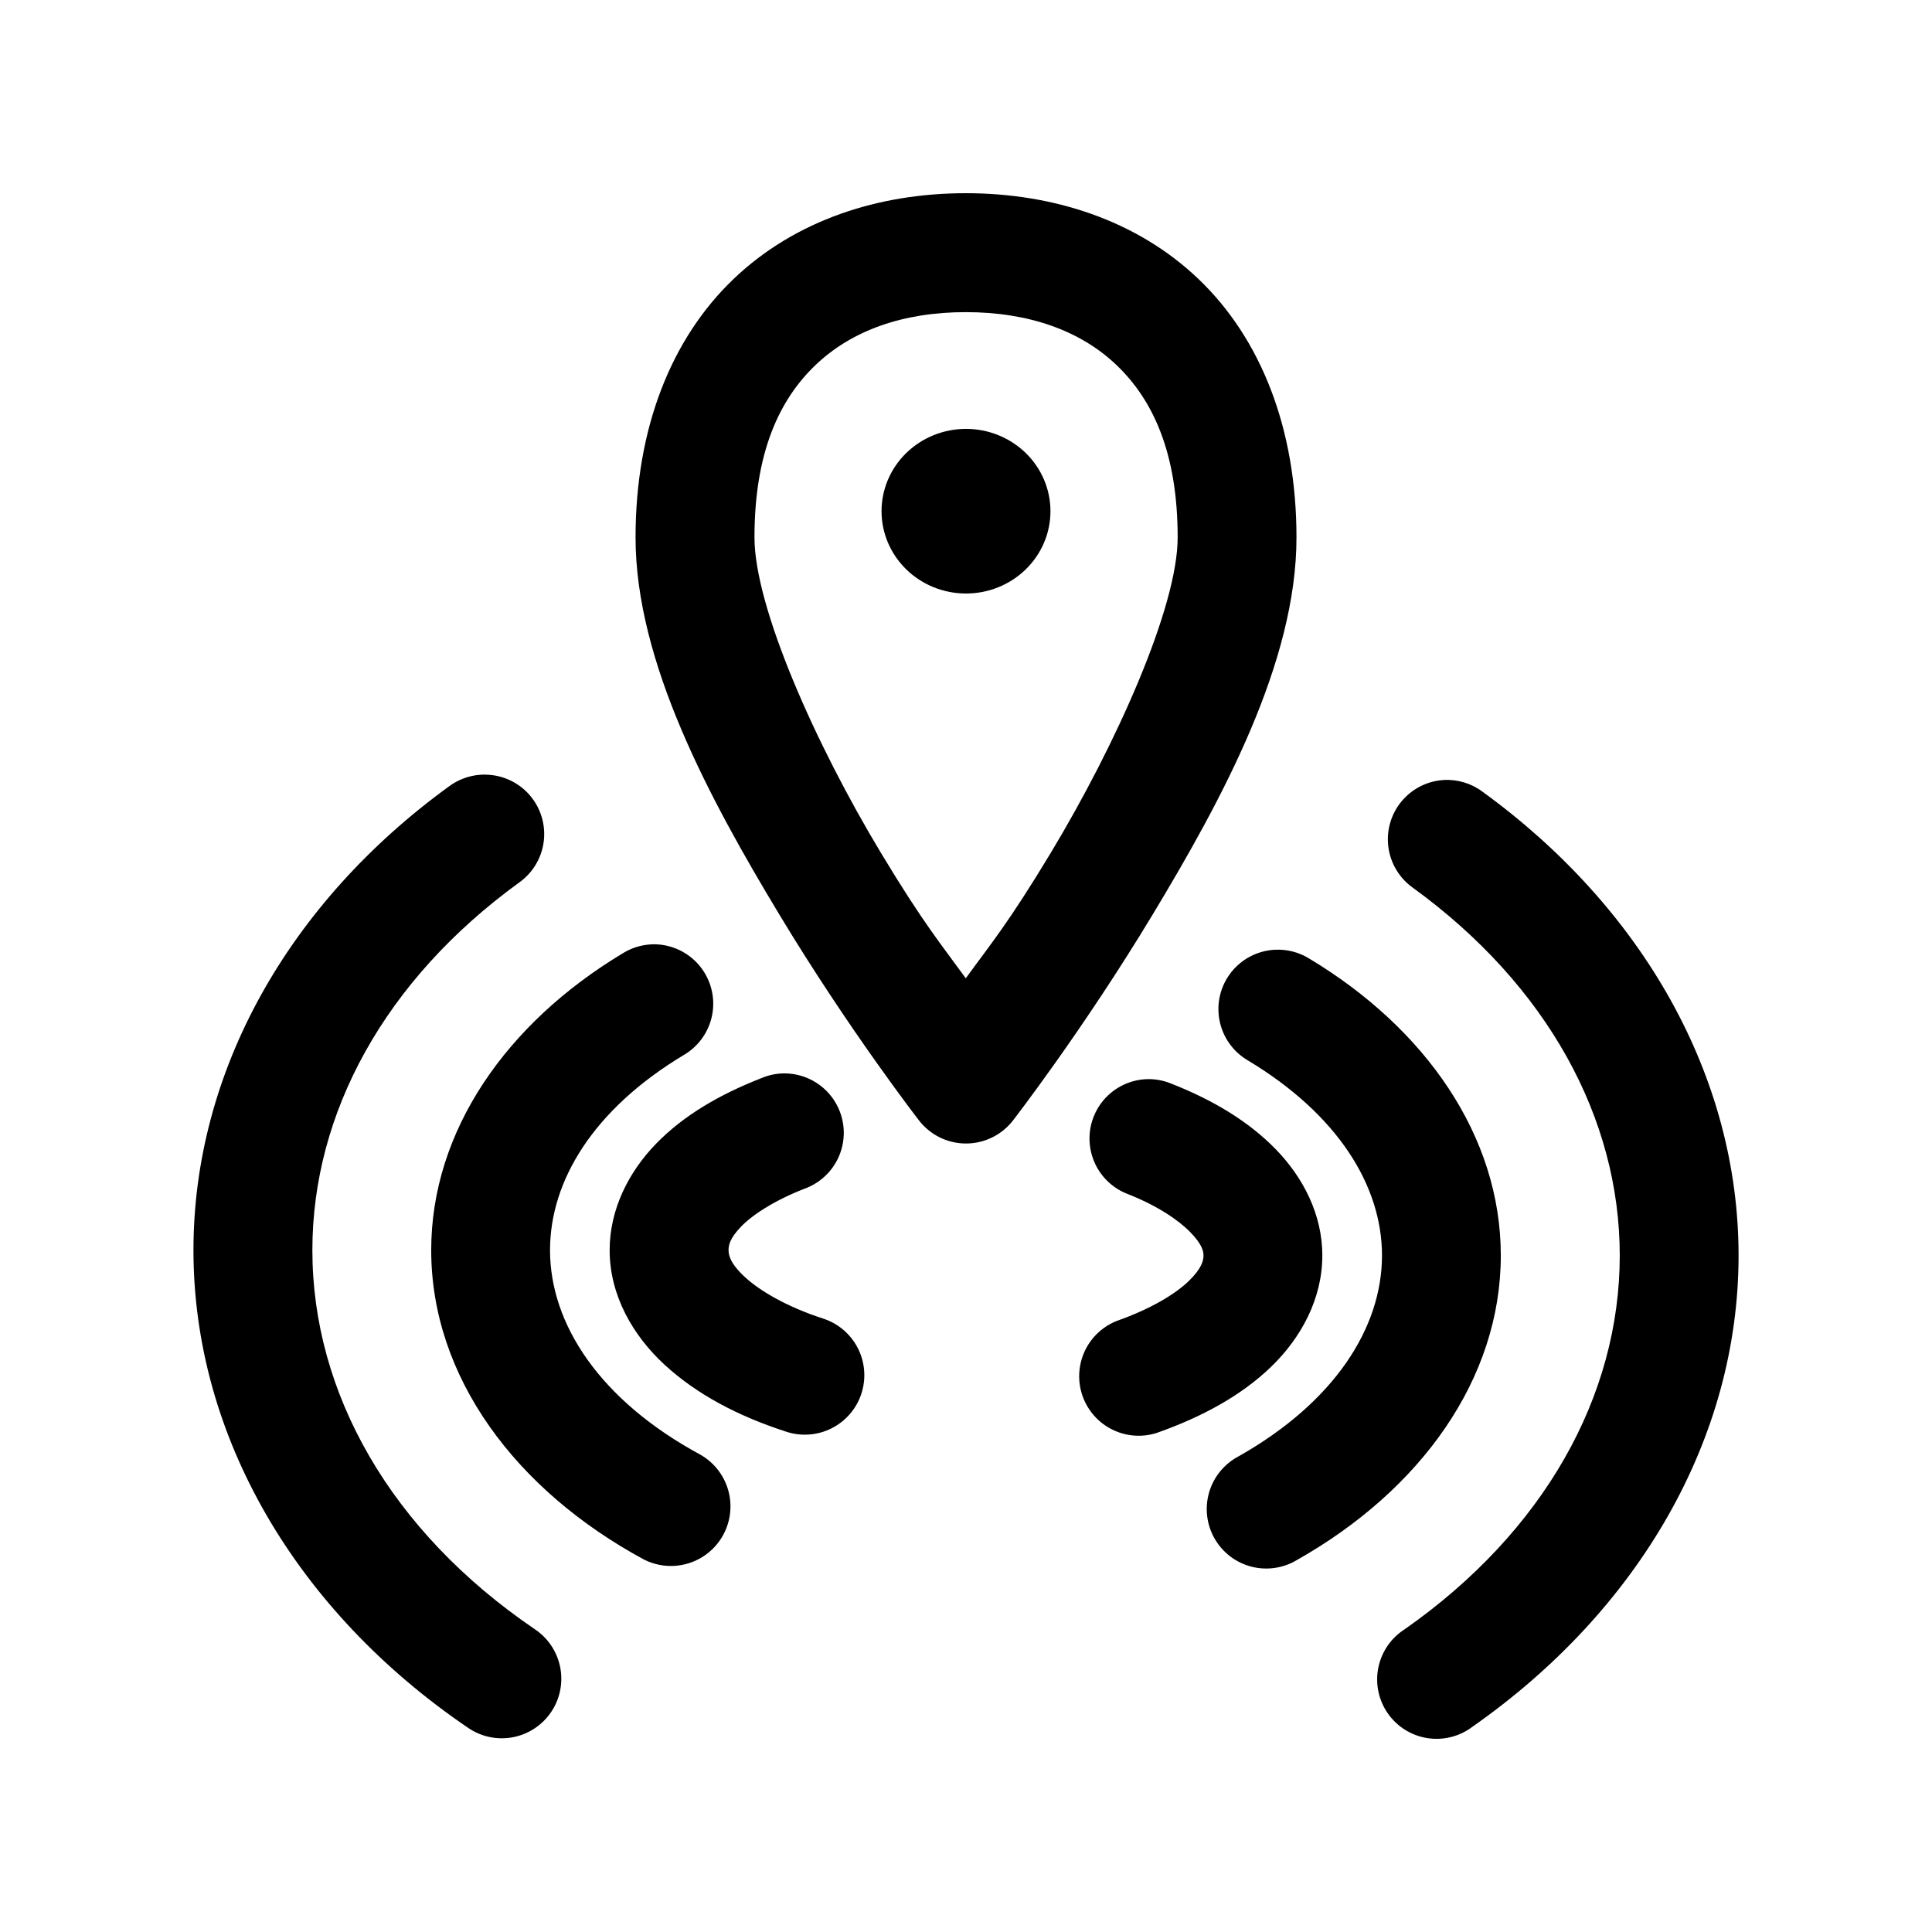
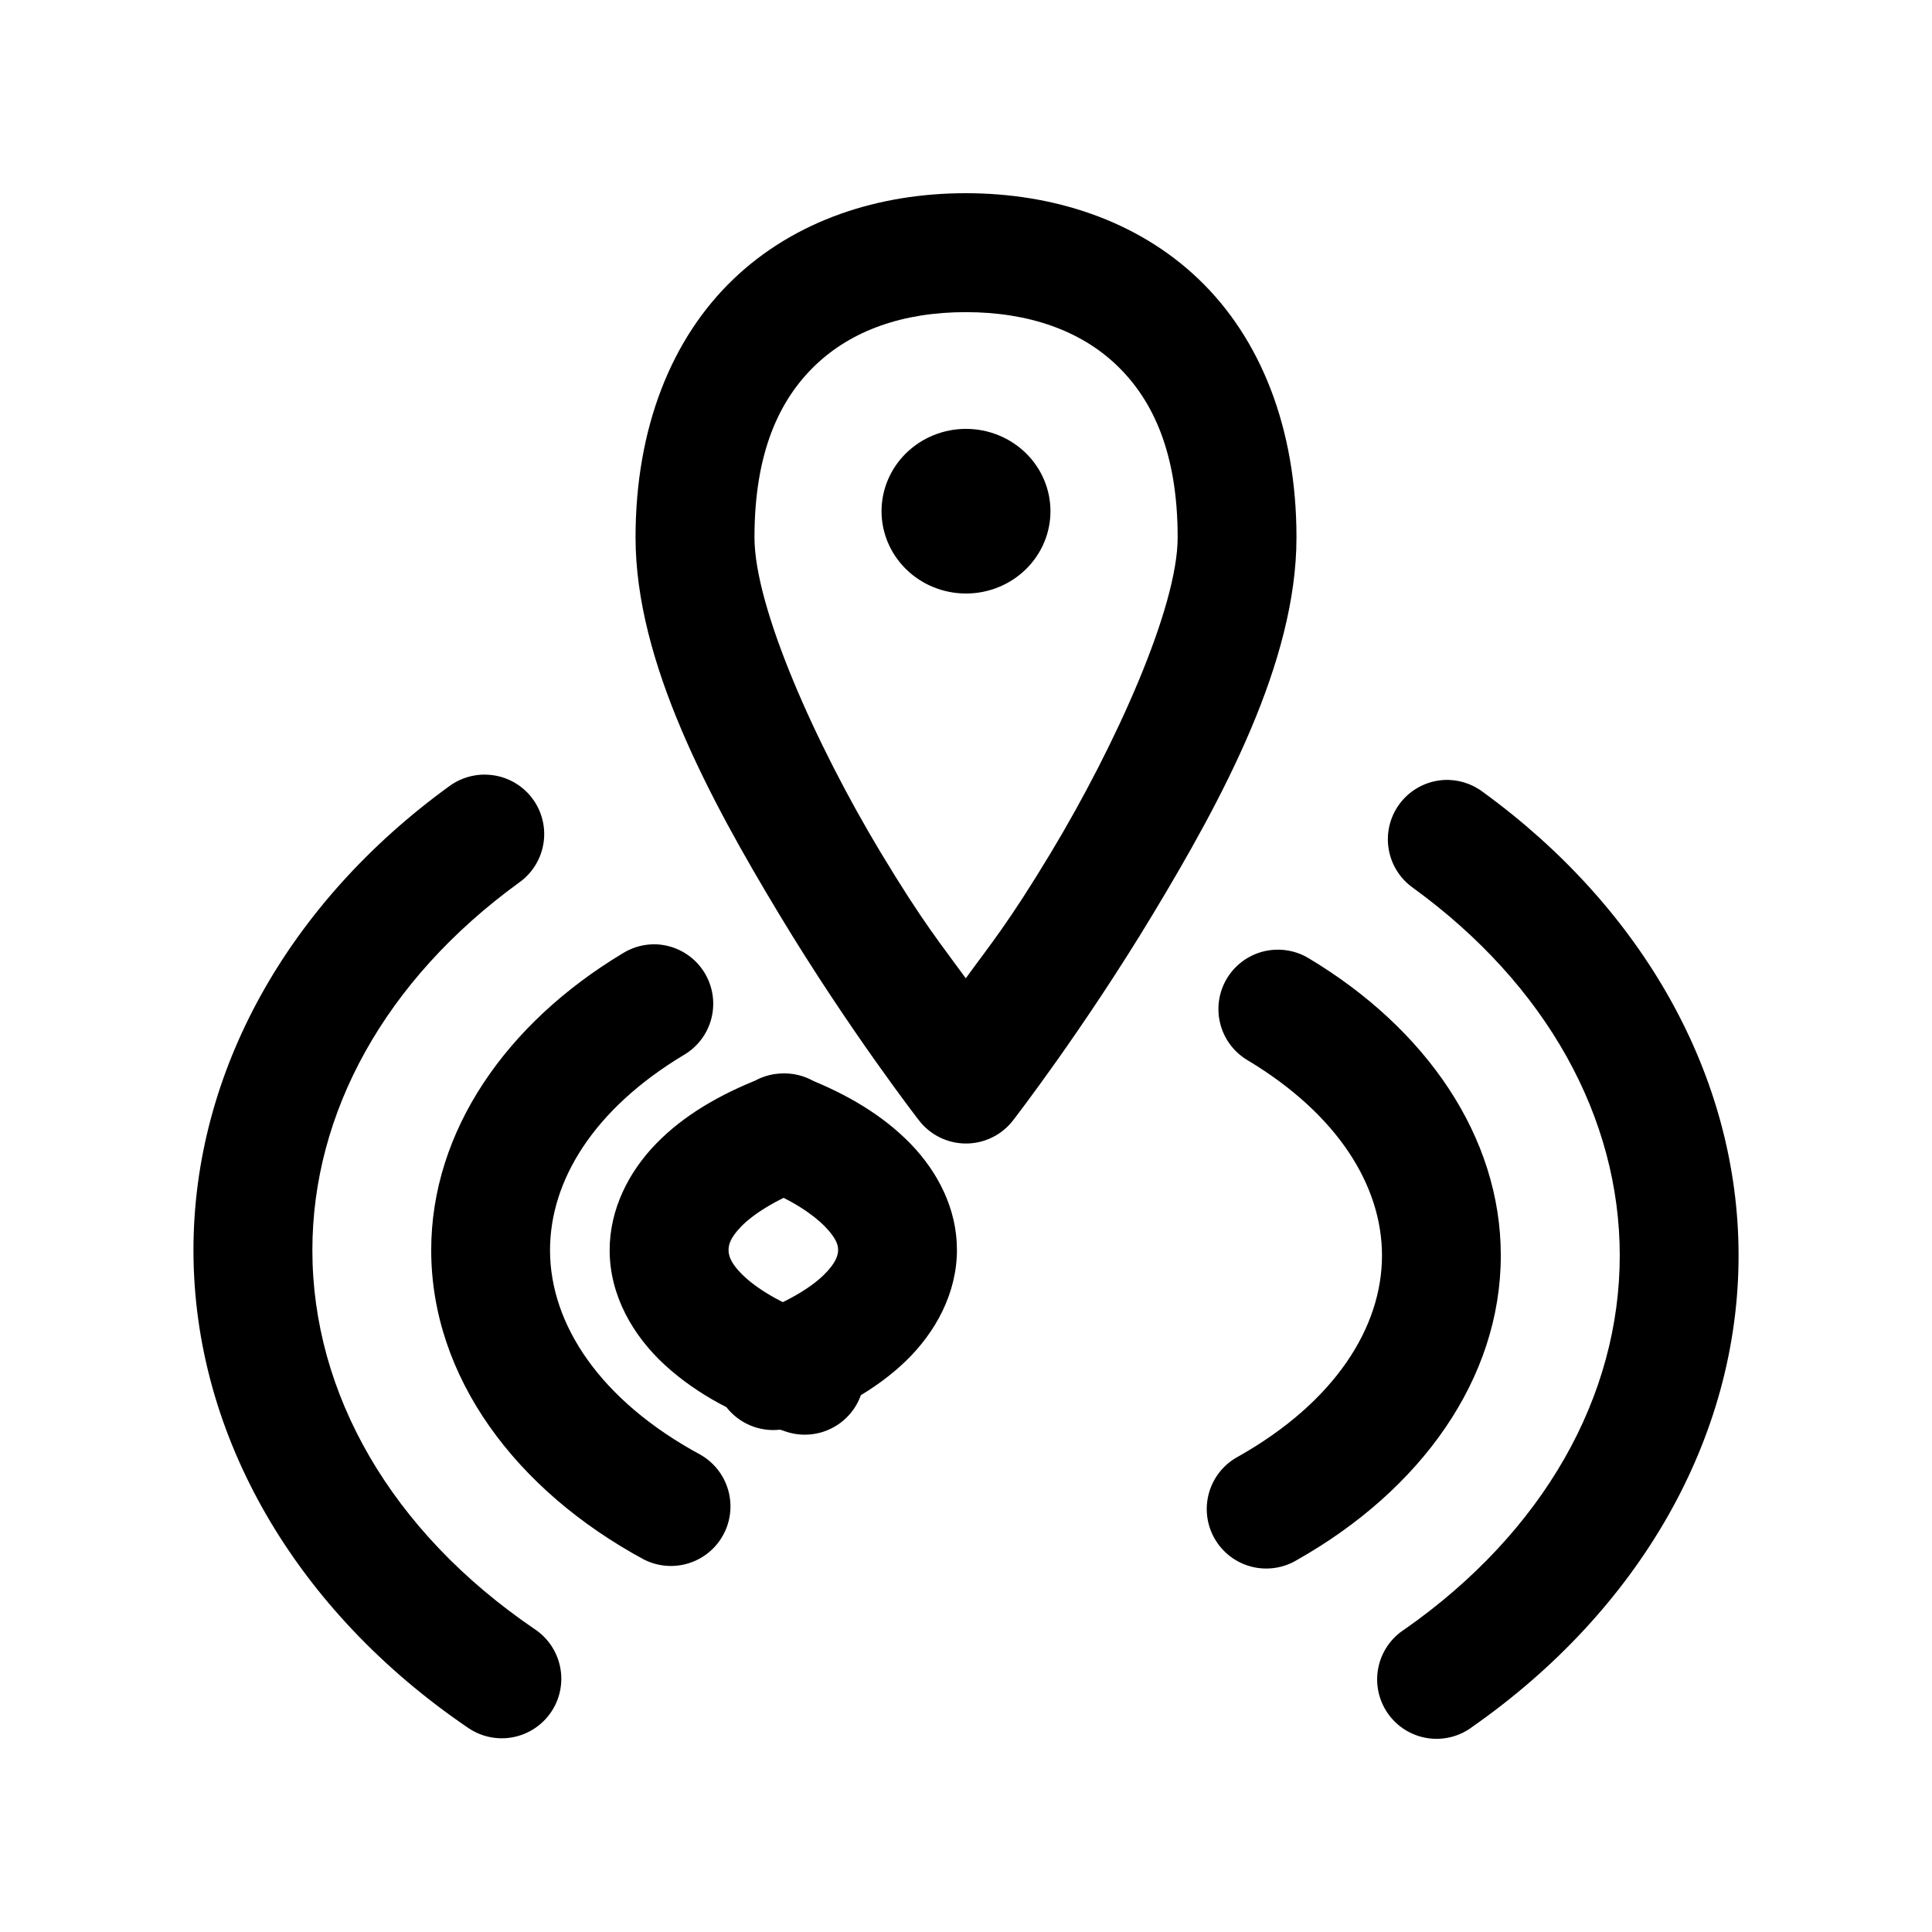
<svg xmlns="http://www.w3.org/2000/svg" fill="#000000" width="800px" height="800px" version="1.1" viewBox="144 144 512 512">
-   <path d="m399.94 195.2c-23.012 0-45.188 7.086-61.59 22.785-16.406 15.699-25.922 39.422-25.922 68.449 0 33.07 19.652 69.324 38.129 99.969 18.477 30.645 36.961 54.488 36.961 54.488 2.981 3.879 7.594 6.152 12.484 6.152s9.504-2.273 12.484-6.152c0 0 18.484-23.844 36.961-54.488 18.48-30.645 38.133-66.895 38.133-99.969 0-29.027-9.52-52.75-25.922-68.449-16.406-15.699-38.707-22.785-61.719-22.785zm0 31.52c16.66 0 30.379 4.871 39.977 14.055 9.594 9.18 16.176 23.188 16.176 45.664 0 18.434-16.262 54.777-33.703 83.703-11.203 18.574-15.855 24.027-22.449 33.113-6.59-9.094-11.223-14.559-22.414-33.117-17.441-28.926-33.582-65.27-33.582-83.703 0-22.477 6.551-36.48 16.145-45.664 9.594-9.18 23.191-14.051 39.852-14.051zm0.059 30.934h0.004c-5.941 0.004-11.637 2.305-15.836 6.398-4.199 4.094-6.555 9.648-6.551 15.434 0.004 5.781 2.363 11.324 6.562 15.414 4.195 4.086 9.887 6.387 15.824 6.387 5.934 0 11.625-2.301 15.82-6.387 4.199-4.09 6.559-9.633 6.562-15.414 0.004-5.785-2.352-11.34-6.551-15.434s-9.895-6.394-15.832-6.398zm-127.06 91.637c-0.551-0.02-1.105-0.012-1.66 0.027-3.031 0.219-5.938 1.309-8.363 3.137-42.375 30.797-67.648 75.402-67.648 122.85 0 49.398 27.398 95.73 72.754 126.57 3.465 2.391 7.742 3.297 11.875 2.516 4.137-0.781 7.789-3.18 10.148-6.664 2.359-3.488 3.227-7.769 2.41-11.898s-3.246-7.762-6.754-10.09c-38.227-25.992-58.918-62.605-58.918-100.43 0-36.328 19.16-71.527 54.738-97.387 3.633-2.547 6.019-6.512 6.578-10.918 0.555-4.402-0.773-8.836-3.66-12.207-2.887-3.375-7.062-5.371-11.5-5.5zm253.69 1.414h0.004c-4.379 0.254-8.453 2.32-11.242 5.703-2.789 3.383-4.039 7.777-3.453 12.121 0.586 4.344 2.961 8.25 6.547 10.773 35.582 25.855 54.766 61.086 54.766 97.418 0 37.172-20.008 73.164-57.07 99.109l-0.004-0.004c-3.598 2.316-6.094 5.996-6.922 10.195-0.828 4.195 0.09 8.551 2.539 12.059 2.449 3.504 6.223 5.867 10.449 6.535 4.227 0.668 8.539-0.41 11.953-2.992 44.047-30.832 70.543-76.359 70.543-124.91 0-47.449-25.395-92.047-67.773-122.84-2.965-2.242-6.625-3.367-10.332-3.168zm-209.16 43.539c-0.48 0-0.965 0.02-1.445 0.062-2.465 0.211-4.848 1.004-6.949 2.309-30.855 18.523-50.801 47.09-50.801 78.691 0 33.605 22.406 63.656 56.488 82.043v-0.004c4.938 2.457 10.805 2.16 15.469-0.785 4.664-2.945 7.449-8.113 7.352-13.629-0.102-5.516-3.074-10.578-7.844-13.355-26.777-14.445-39.977-34.695-39.977-54.273 0-18.402 11.527-37.355 35.453-51.723h0.004c3.988-2.332 6.75-6.297 7.555-10.848 0.805-4.551-0.43-9.223-3.375-12.785-2.949-3.559-7.309-5.641-11.93-5.703zm164.42 1.445c-4.551 0.219-8.781 2.394-11.605 5.965-2.824 3.574-3.961 8.191-3.121 12.668 0.836 4.477 3.574 8.367 7.5 10.676 23.934 14.363 35.578 33.316 35.578 51.723 0 19.059-12.492 38.801-38.008 53.227-3.781 1.988-6.598 5.426-7.797 9.527-1.203 4.102-0.688 8.516 1.426 12.23 2.117 3.715 5.644 6.414 9.785 7.477s8.535 0.398 12.176-1.836c32.656-18.469 53.906-47.906 53.906-80.629 0-31.602-19.906-60.164-50.77-78.688-2.715-1.684-5.879-2.496-9.07-2.34zm-130.54 32.781c-1.961 0.074-3.891 0.512-5.688 1.293-11.086 4.344-20.523 9.867-27.77 17.312-7.242 7.441-12.328 17.359-12.328 28.227 0 12.008 6.176 22.676 14.637 30.441s19.344 13.531 32.195 17.68v0.004c3.977 1.297 8.305 0.961 12.031-0.934 3.731-1.895 6.555-5.191 7.852-9.168 1.297-3.977 0.961-8.305-0.934-12.031-1.898-3.731-5.195-6.555-9.172-7.848-9.602-3.102-16.758-7.336-20.695-10.949-3.938-3.613-4.398-5.84-4.398-7.195 0-1.223 0.281-3.117 3.352-6.273 3.07-3.156 8.785-6.879 16.727-9.992h0.004c4.754-1.699 8.406-5.57 9.82-10.418 1.414-4.844 0.418-10.074-2.676-14.062s-7.91-6.25-12.957-6.086zm96.832 1.508c-4.906 0.09-9.492 2.465-12.398 6.422s-3.801 9.043-2.418 13.754c1.383 4.711 4.883 8.508 9.465 10.266 7.941 3.113 13.535 6.961 16.605 10.117 3.07 3.152 3.504 4.961 3.504 6.18 0 1.297-0.422 3.414-3.965 6.828-3.543 3.414-10.074 7.363-18.941 10.484-5.133 2-8.848 6.535-9.801 11.957-0.957 5.426 0.988 10.953 5.129 14.586 4.137 3.633 9.871 4.844 15.125 3.191 12.074-4.25 22.434-9.895 30.352-17.527 7.922-7.629 13.594-18.012 13.594-29.52 0-10.867-5.09-20.691-12.332-28.137-7.242-7.441-16.684-13.086-27.77-17.434-1.949-0.797-4.039-1.195-6.148-1.168z" />
+   <path d="m399.94 195.2c-23.012 0-45.188 7.086-61.59 22.785-16.406 15.699-25.922 39.422-25.922 68.449 0 33.07 19.652 69.324 38.129 99.969 18.477 30.645 36.961 54.488 36.961 54.488 2.981 3.879 7.594 6.152 12.484 6.152s9.504-2.273 12.484-6.152c0 0 18.484-23.844 36.961-54.488 18.48-30.645 38.133-66.895 38.133-99.969 0-29.027-9.52-52.75-25.922-68.449-16.406-15.699-38.707-22.785-61.719-22.785zm0 31.52c16.66 0 30.379 4.871 39.977 14.055 9.594 9.18 16.176 23.188 16.176 45.664 0 18.434-16.262 54.777-33.703 83.703-11.203 18.574-15.855 24.027-22.449 33.113-6.59-9.094-11.223-14.559-22.414-33.117-17.441-28.926-33.582-65.27-33.582-83.703 0-22.477 6.551-36.48 16.145-45.664 9.594-9.18 23.191-14.051 39.852-14.051zm0.059 30.934h0.004c-5.941 0.004-11.637 2.305-15.836 6.398-4.199 4.094-6.555 9.648-6.551 15.434 0.004 5.781 2.363 11.324 6.562 15.414 4.195 4.086 9.887 6.387 15.824 6.387 5.934 0 11.625-2.301 15.82-6.387 4.199-4.09 6.559-9.633 6.562-15.414 0.004-5.785-2.352-11.34-6.551-15.434s-9.895-6.394-15.832-6.398zm-127.06 91.637c-0.551-0.02-1.105-0.012-1.66 0.027-3.031 0.219-5.938 1.309-8.363 3.137-42.375 30.797-67.648 75.402-67.648 122.85 0 49.398 27.398 95.73 72.754 126.57 3.465 2.391 7.742 3.297 11.875 2.516 4.137-0.781 7.789-3.18 10.148-6.664 2.359-3.488 3.227-7.769 2.41-11.898s-3.246-7.762-6.754-10.09c-38.227-25.992-58.918-62.605-58.918-100.43 0-36.328 19.16-71.527 54.738-97.387 3.633-2.547 6.019-6.512 6.578-10.918 0.555-4.402-0.773-8.836-3.66-12.207-2.887-3.375-7.062-5.371-11.5-5.5zm253.69 1.414h0.004c-4.379 0.254-8.453 2.32-11.242 5.703-2.789 3.383-4.039 7.777-3.453 12.121 0.586 4.344 2.961 8.25 6.547 10.773 35.582 25.855 54.766 61.086 54.766 97.418 0 37.172-20.008 73.164-57.07 99.109l-0.004-0.004c-3.598 2.316-6.094 5.996-6.922 10.195-0.828 4.195 0.09 8.551 2.539 12.059 2.449 3.504 6.223 5.867 10.449 6.535 4.227 0.668 8.539-0.41 11.953-2.992 44.047-30.832 70.543-76.359 70.543-124.91 0-47.449-25.395-92.047-67.773-122.84-2.965-2.242-6.625-3.367-10.332-3.168zm-209.16 43.539c-0.48 0-0.965 0.02-1.445 0.062-2.465 0.211-4.848 1.004-6.949 2.309-30.855 18.523-50.801 47.09-50.801 78.691 0 33.605 22.406 63.656 56.488 82.043v-0.004c4.938 2.457 10.805 2.16 15.469-0.785 4.664-2.945 7.449-8.113 7.352-13.629-0.102-5.516-3.074-10.578-7.844-13.355-26.777-14.445-39.977-34.695-39.977-54.273 0-18.402 11.527-37.355 35.453-51.723h0.004c3.988-2.332 6.75-6.297 7.555-10.848 0.805-4.551-0.43-9.223-3.375-12.785-2.949-3.559-7.309-5.641-11.93-5.703zm164.42 1.445c-4.551 0.219-8.781 2.394-11.605 5.965-2.824 3.574-3.961 8.191-3.121 12.668 0.836 4.477 3.574 8.367 7.5 10.676 23.934 14.363 35.578 33.316 35.578 51.723 0 19.059-12.492 38.801-38.008 53.227-3.781 1.988-6.598 5.426-7.797 9.527-1.203 4.102-0.688 8.516 1.426 12.23 2.117 3.715 5.644 6.414 9.785 7.477s8.535 0.398 12.176-1.836c32.656-18.469 53.906-47.906 53.906-80.629 0-31.602-19.906-60.164-50.77-78.688-2.715-1.684-5.879-2.496-9.07-2.34zm-130.54 32.781c-1.961 0.074-3.891 0.512-5.688 1.293-11.086 4.344-20.523 9.867-27.77 17.312-7.242 7.441-12.328 17.359-12.328 28.227 0 12.008 6.176 22.676 14.637 30.441s19.344 13.531 32.195 17.68v0.004c3.977 1.297 8.305 0.961 12.031-0.934 3.731-1.895 6.555-5.191 7.852-9.168 1.297-3.977 0.961-8.305-0.934-12.031-1.898-3.731-5.195-6.555-9.172-7.848-9.602-3.102-16.758-7.336-20.695-10.949-3.938-3.613-4.398-5.84-4.398-7.195 0-1.223 0.281-3.117 3.352-6.273 3.07-3.156 8.785-6.879 16.727-9.992h0.004c4.754-1.699 8.406-5.57 9.82-10.418 1.414-4.844 0.418-10.074-2.676-14.062s-7.91-6.25-12.957-6.086zc-4.906 0.09-9.492 2.465-12.398 6.422s-3.801 9.043-2.418 13.754c1.383 4.711 4.883 8.508 9.465 10.266 7.941 3.113 13.535 6.961 16.605 10.117 3.07 3.152 3.504 4.961 3.504 6.18 0 1.297-0.422 3.414-3.965 6.828-3.543 3.414-10.074 7.363-18.941 10.484-5.133 2-8.848 6.535-9.801 11.957-0.957 5.426 0.988 10.953 5.129 14.586 4.137 3.633 9.871 4.844 15.125 3.191 12.074-4.25 22.434-9.895 30.352-17.527 7.922-7.629 13.594-18.012 13.594-29.52 0-10.867-5.09-20.691-12.332-28.137-7.242-7.441-16.684-13.086-27.77-17.434-1.949-0.797-4.039-1.195-6.148-1.168z" />
</svg>